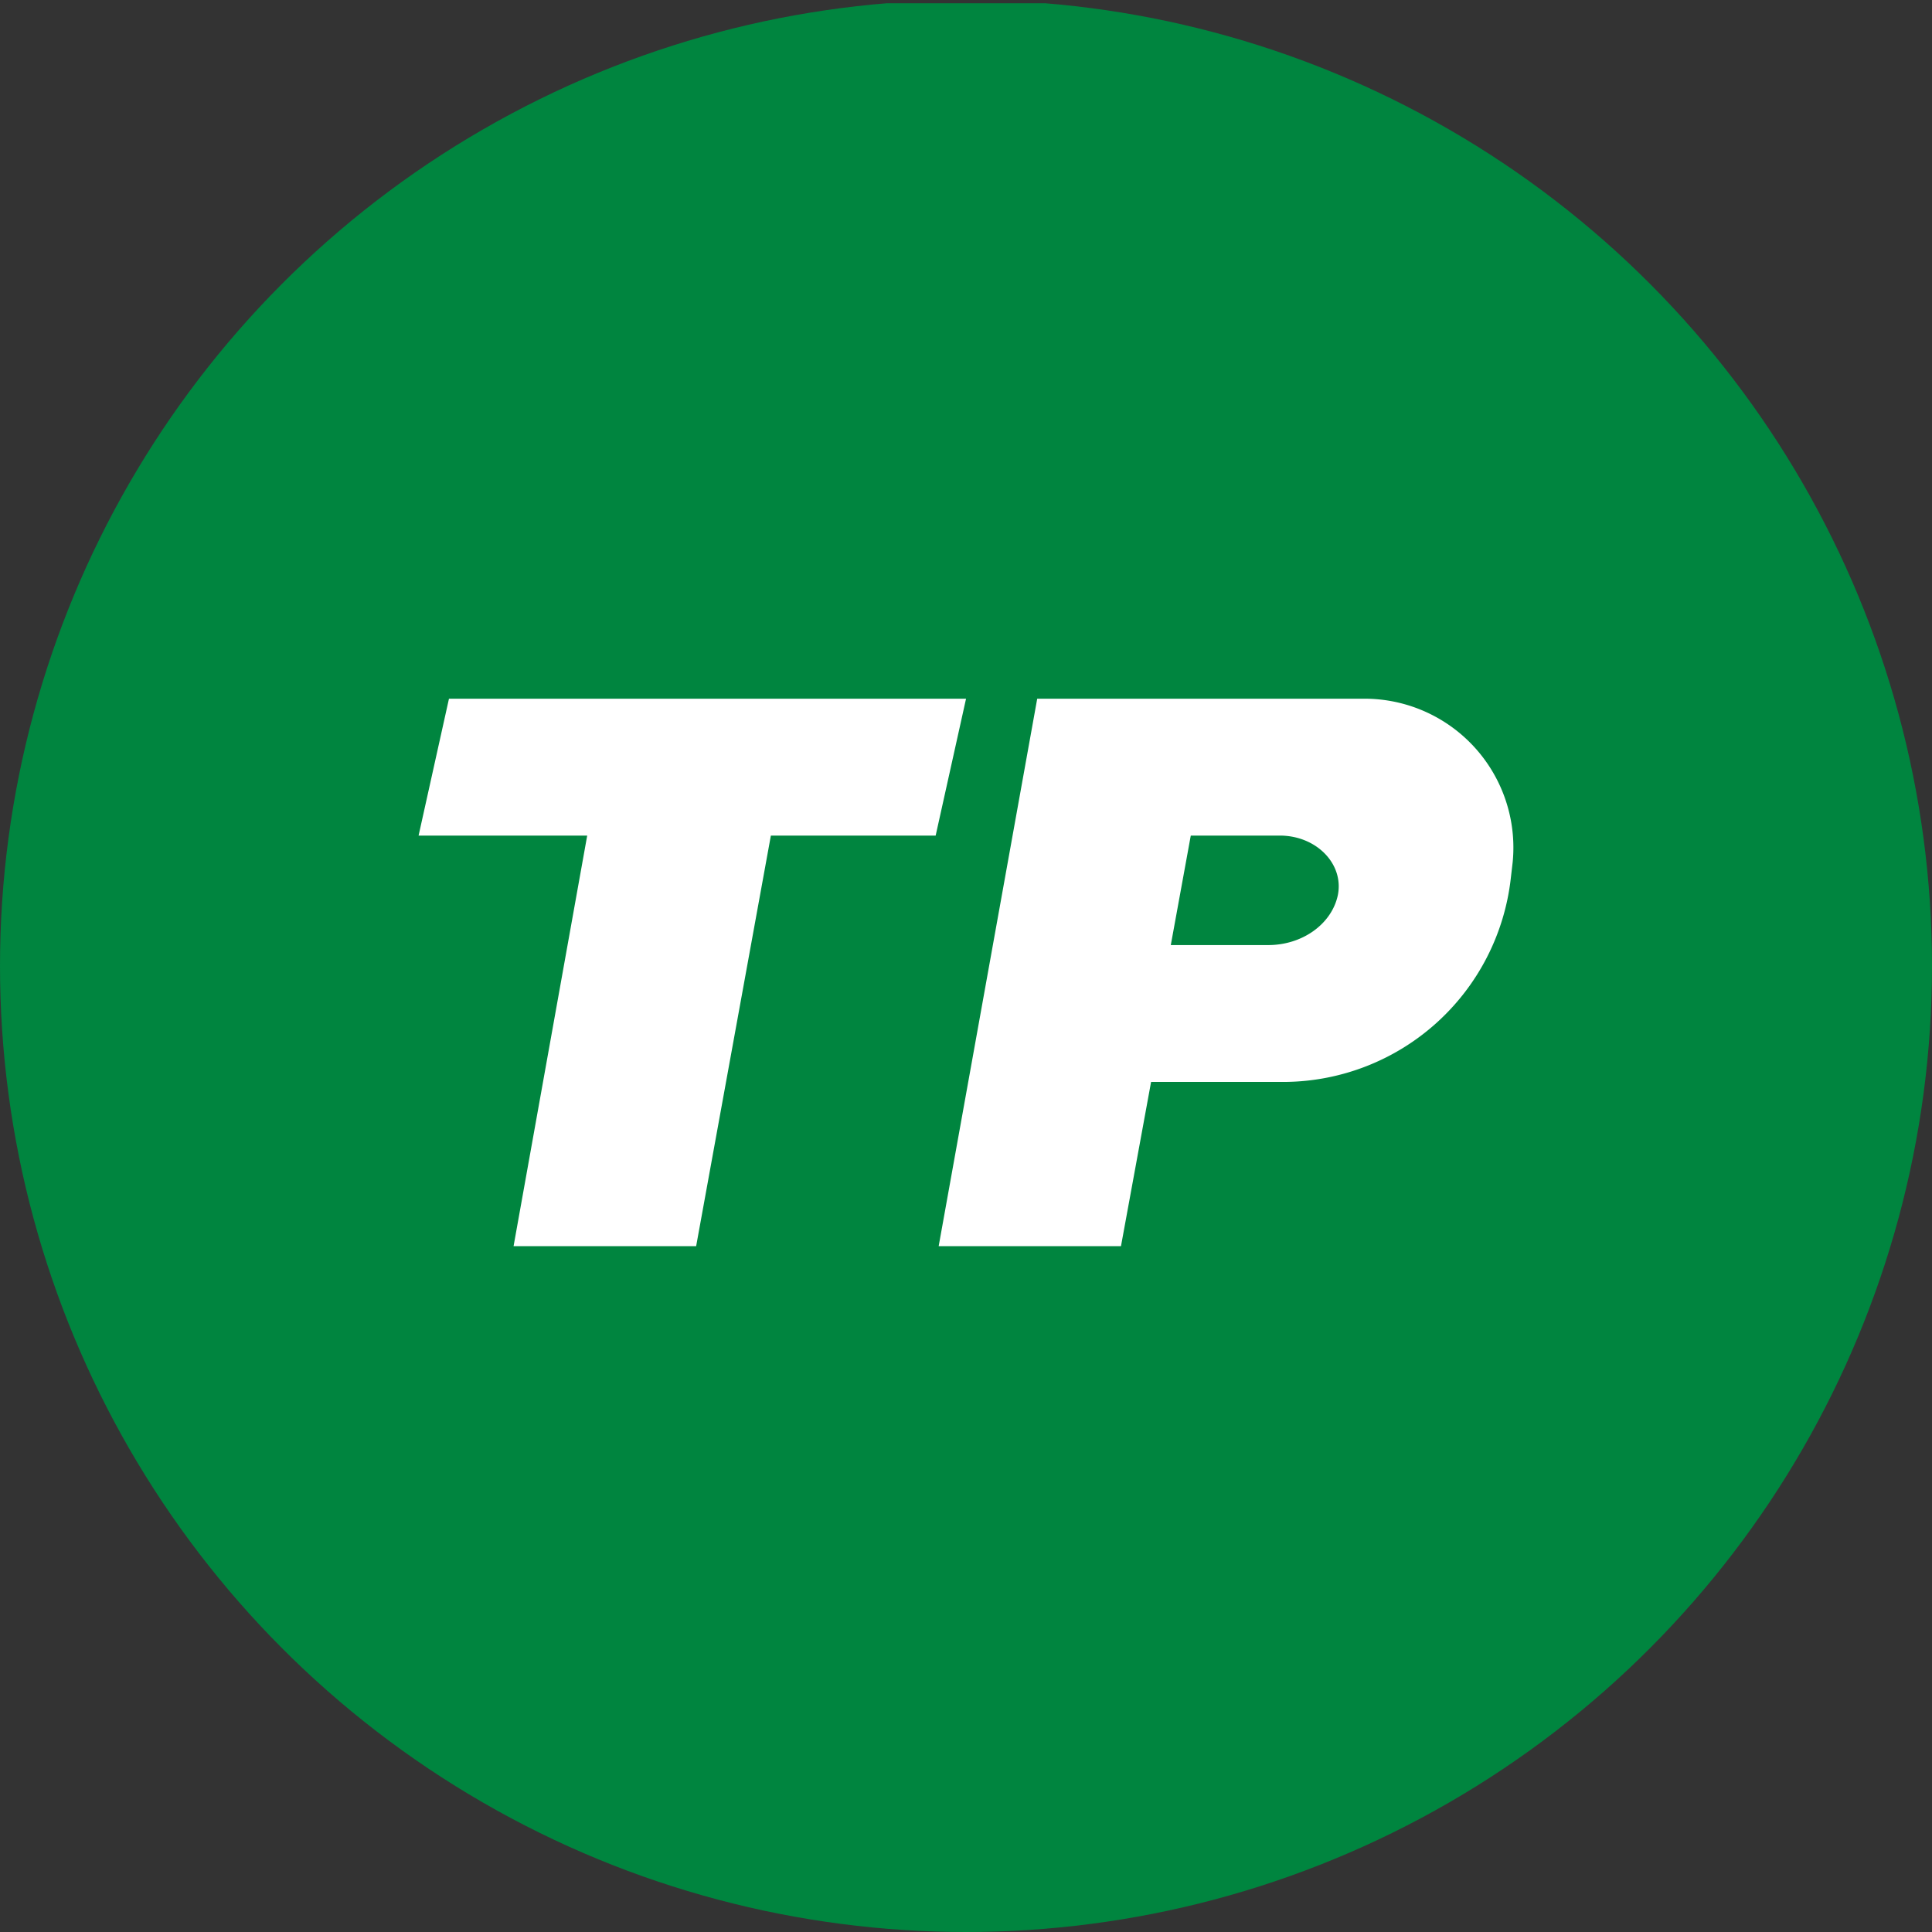
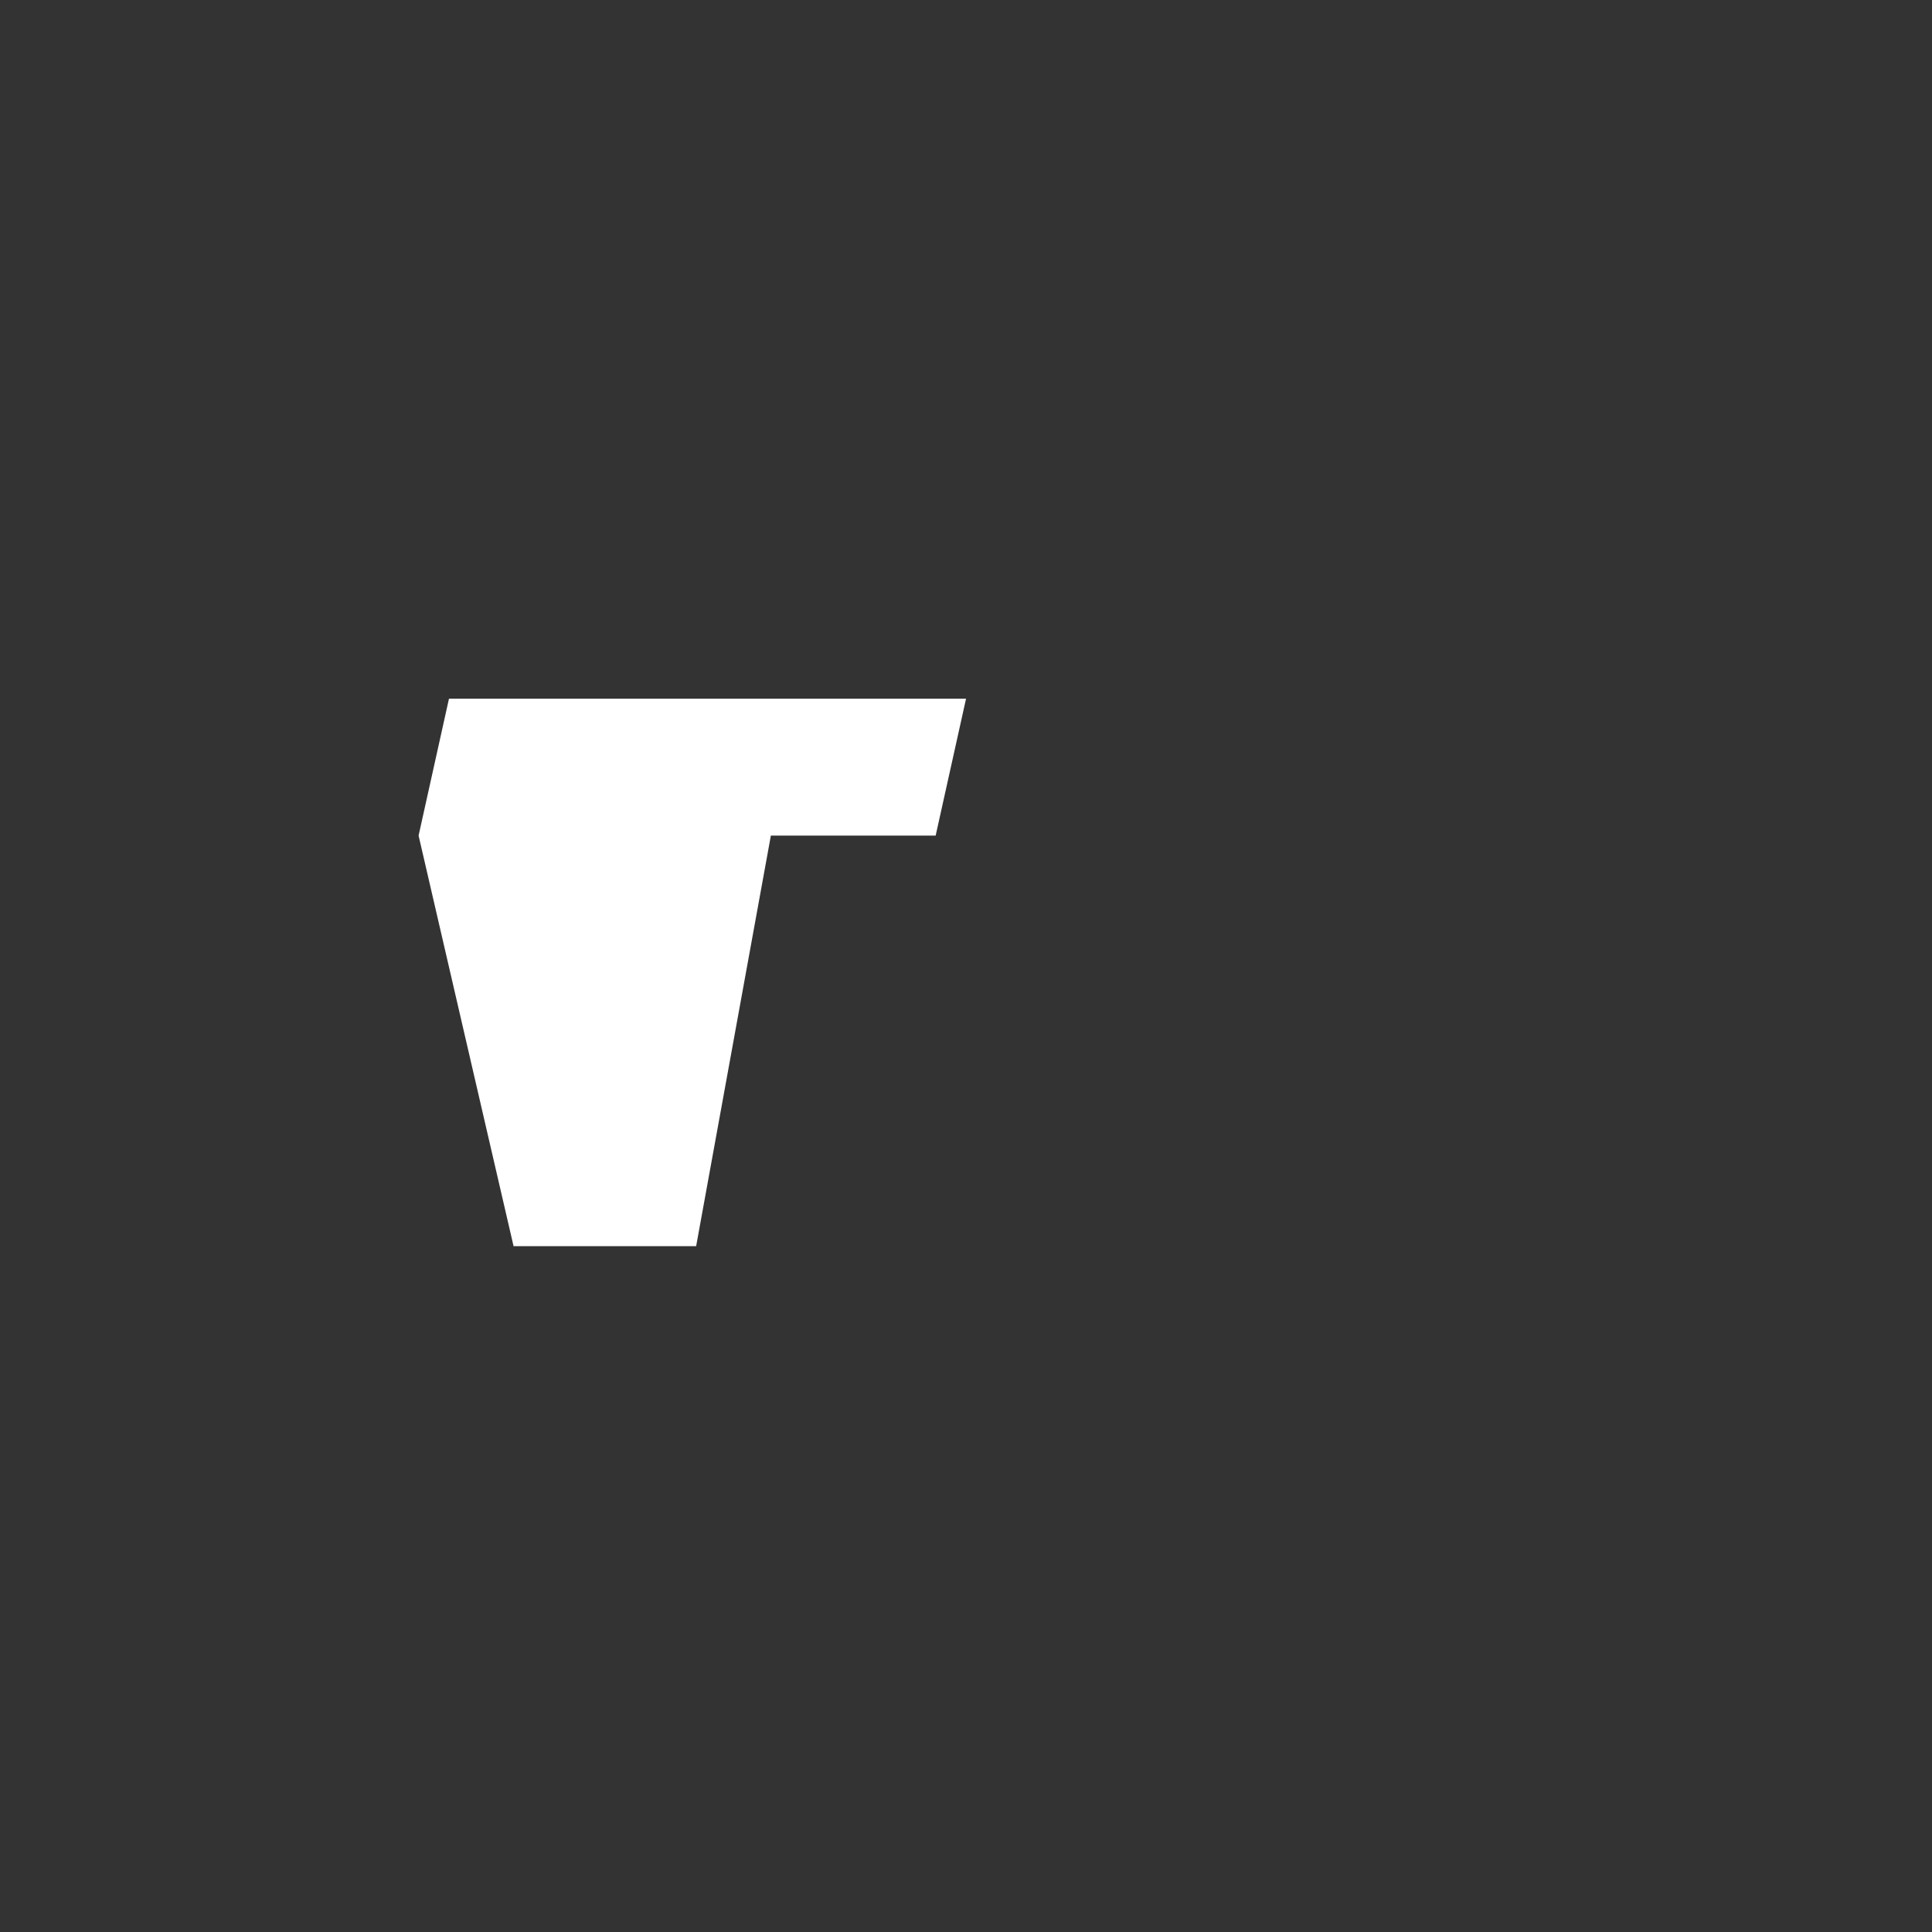
<svg xmlns="http://www.w3.org/2000/svg" viewBox="0 0 300 300" width="300" height="300">
  <rect x="0" y="0" width="300" height="300" fill="#333333" stroke="none" />
  <defs>
    <clipPath id="bz_circular_clip">
      <circle cx="150.0" cy="150.0" r="150.0" />
    </clipPath>
  </defs>
  <g clip-path="url(#bz_circular_clip)">
-     <rect y="0.5" width="300" height="300" fill="#00853f" />
-     <path d="M69.716,108.497,64.998,129.749H91.181L79.747,193.505h28.35l11.604-63.757h25.588l4.718-21.252Z" fill="#fff" />
-     <path d="M145.756,193.505l15.302-85.009h50.495a23.122,23.122,0,0,1,23.335,25.375l-.297,2.55a35.619,35.619,0,0,1-35.024,31.581H178.74l-4.675,25.503Zm39.104-63.757h13.856c5.738,0,10.031,4.463,9.011,9.309-.978,4.463-5.526,7.693-10.796,7.693H181.8l3.103-17.002Z" fill="#fff" fill-rule="evenodd" />
+     <path d="M69.716,108.497,64.998,129.749L79.747,193.505h28.35l11.604-63.757h25.588l4.718-21.252Z" fill="#fff" />
  </g>
</svg>